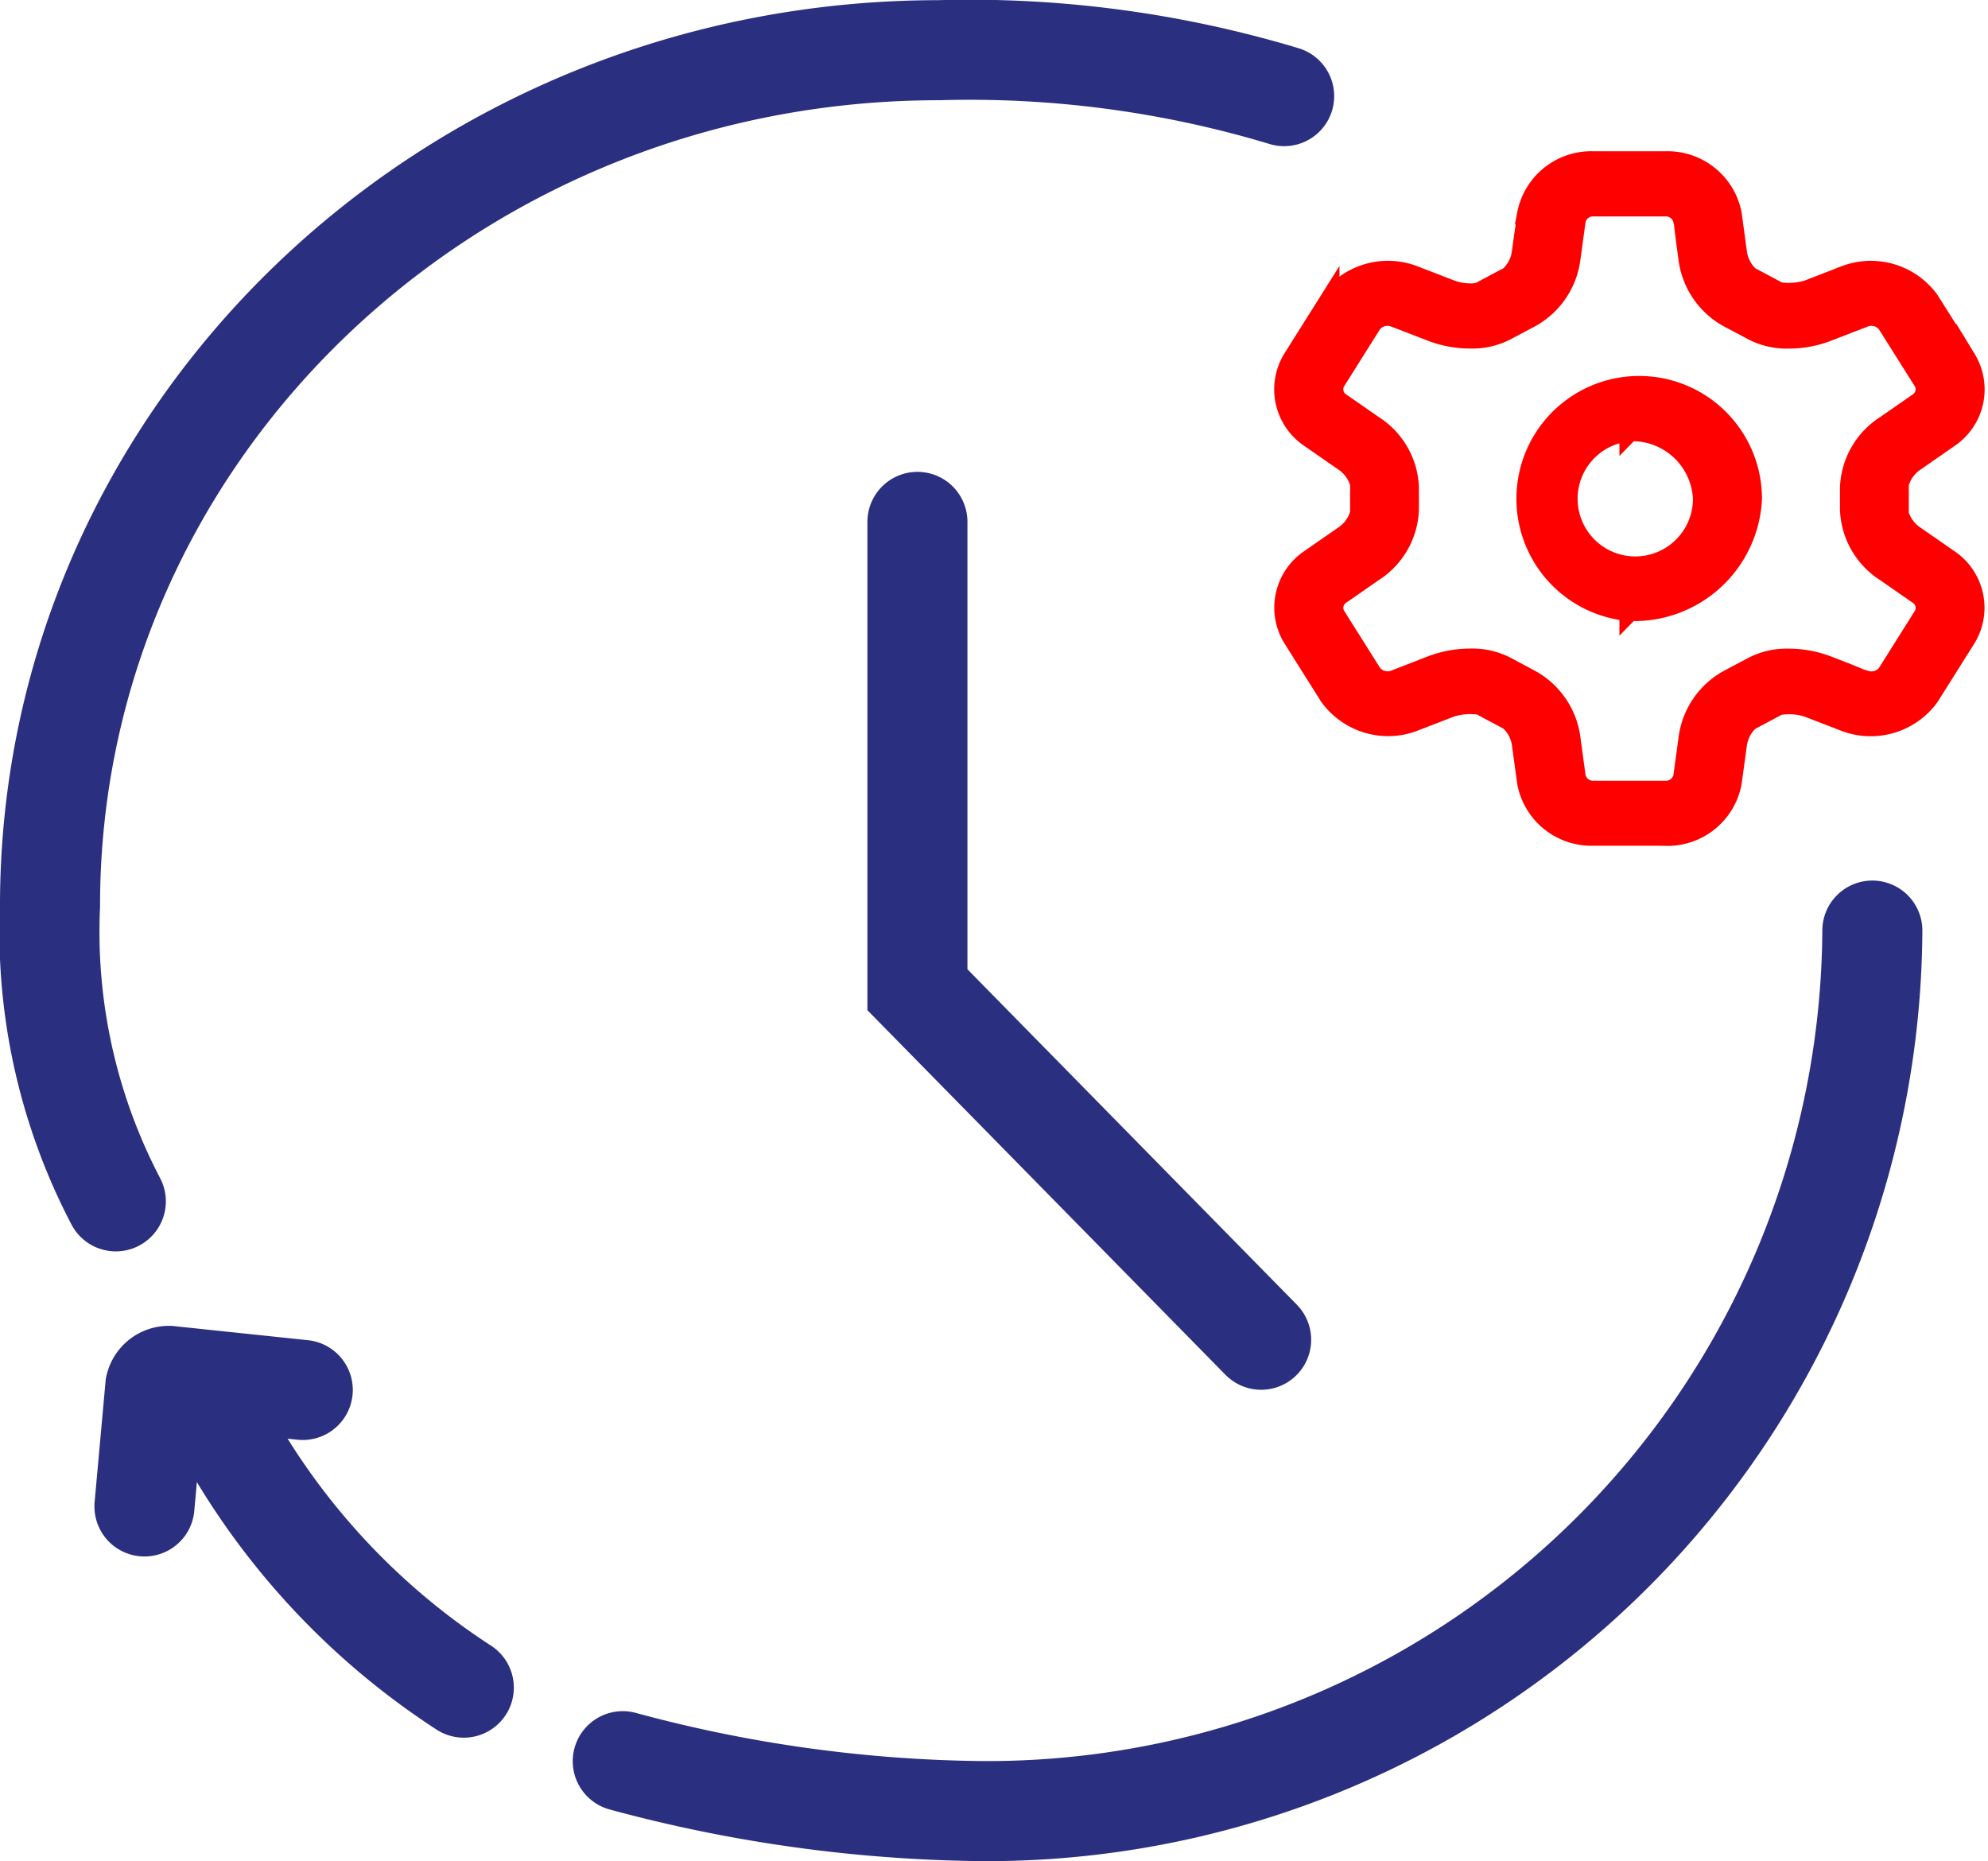
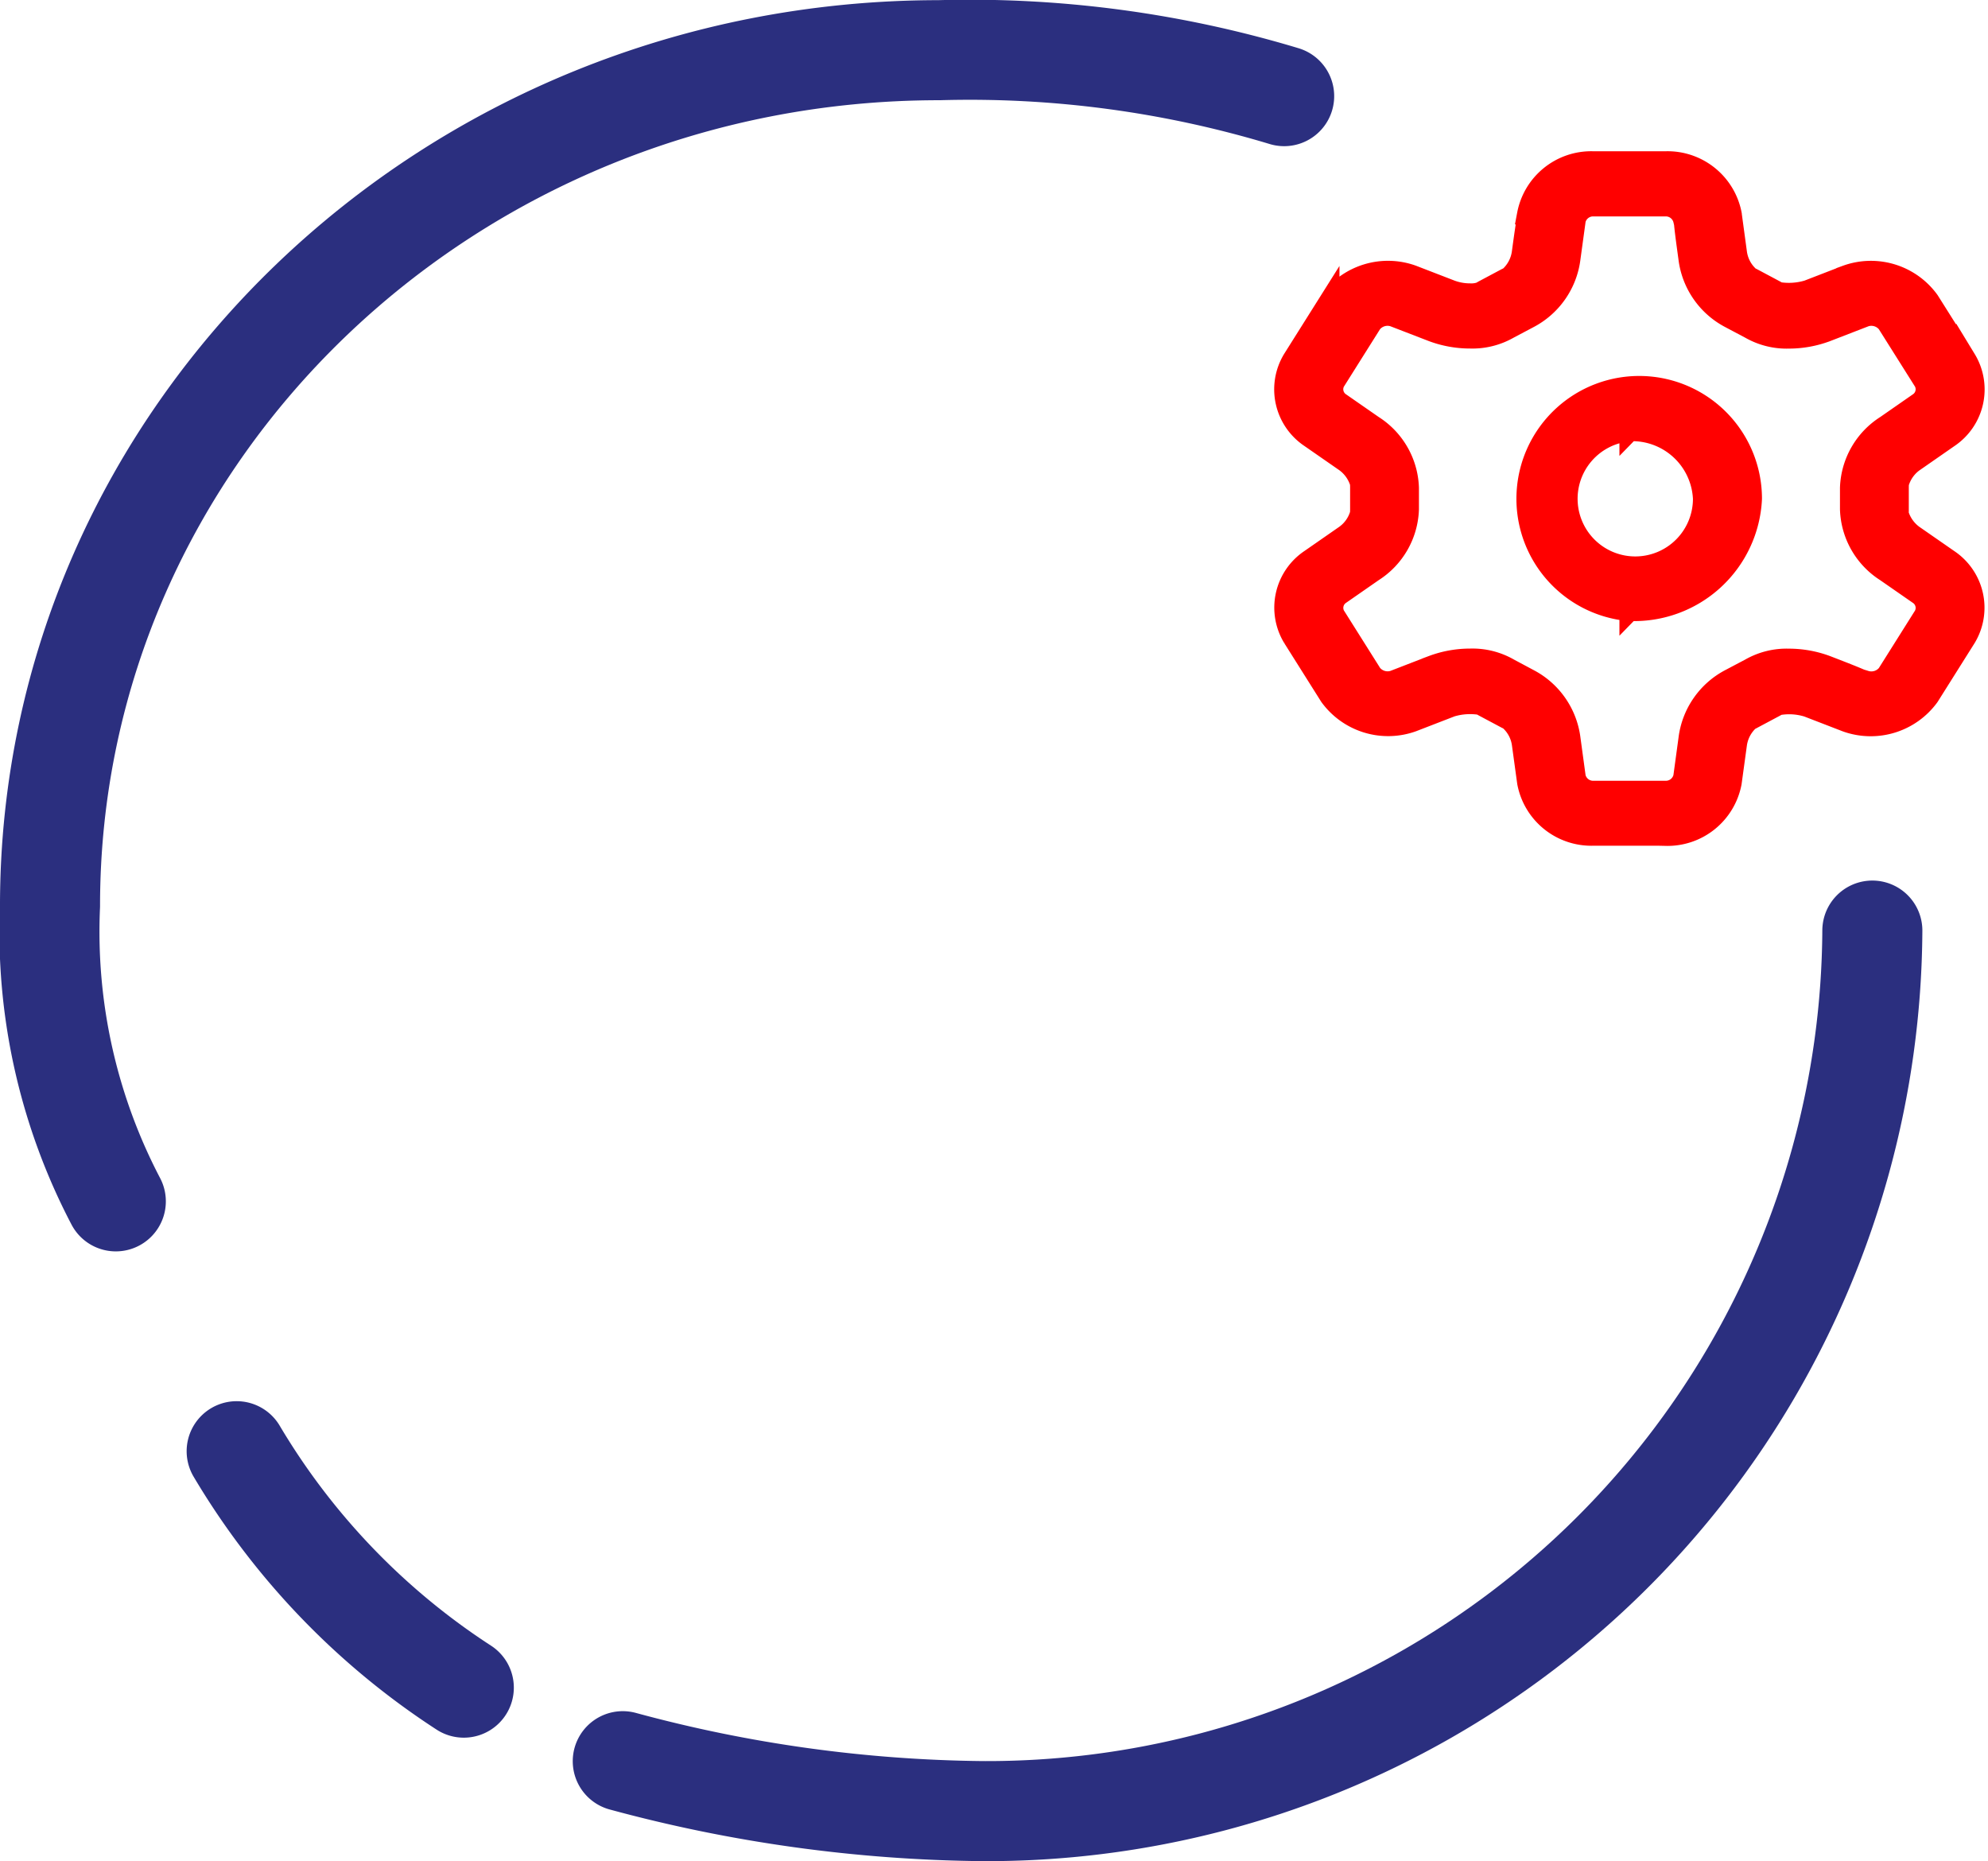
<svg xmlns="http://www.w3.org/2000/svg" width="49.677" height="46.5" viewBox="0 0 49.677 46.5">
  <g id="Group_2660" data-name="Group 2660" transform="translate(1.25 1.25)">
    <g id="Group_2658" data-name="Group 2658">
      <path id="Path_2403" data-name="Path 2403" d="M181.429,206a14.516,14.516,0,0,1-1.644-7.387c0-11.8,9.948-21.375,22.219-21.375a27.211,27.211,0,0,1,8.62,1.148" transform="translate(-179.785 -177.234)" fill="none" stroke="#2b2f7f" stroke-linecap="round" stroke-linejoin="round" stroke-width="2.5" />
      <path id="Path_2404" data-name="Path 2404" d="M302.43,292.7a22.125,22.125,0,0,1-22.248,22,35.6,35.6,0,0,1-8.977-1.247" transform="translate(-256.893 -270.699)" fill="none" stroke="#2b2f7f" stroke-linecap="round" stroke-linejoin="round" stroke-width="2.5" />
      <path id="Path_2405" data-name="Path 2405" d="M6.169,5.39A17.98,17.98,0,0,1,0,0" transform="translate(4.664 35.009) rotate(5)" fill="none" stroke="#2b2f7f" stroke-linecap="round" stroke-width="2.5" />
-       <path id="Path_2406" data-name="Path 2406" d="M.305,3.6,0,.609A.347.347,0,0,1,.283.281l3.35-.293" transform="translate(2.747 32.797) rotate(11)" fill="none" stroke="#2b2f7f" stroke-linecap="round" stroke-width="2.5" />
      <path id="Path_2407" data-name="Path 2407" d="M197.985,437.665h-1.837a1.633,1.633,0,0,1-1.64-1.328l-.131-.954a.966.966,0,0,0-.332-.613.589.589,0,0,1-.065-.03l-.563-.3a.577.577,0,0,1-.066-.041,1.627,1.627,0,0,0-.739.047l-.967.374a1.809,1.809,0,0,1-2.074-.639l-.919-1.459a1.454,1.454,0,0,1,.434-1.966l.836-.581a.983.983,0,0,0,.412-.57.467.467,0,0,1,0-.067v-.6a.546.546,0,0,1,0-.072,1,1,0,0,0-.413-.564l-.837-.581a1.453,1.453,0,0,1-.434-1.966l.918-1.459a1.807,1.807,0,0,1,2.074-.639l.966.373a1.365,1.365,0,0,0,.472.084.7.7,0,0,0,.274-.041.5.5,0,0,1,.06-.037l.563-.3a.7.7,0,0,1,.071-.032.983.983,0,0,0,.327-.611c.059-.434.1-.738.148-.952l-.018,0a1.633,1.633,0,0,1,1.64-1.328h1.837a1.634,1.634,0,0,1,1.64,1.328v.006l.129.949a.971.971,0,0,0,.333.613.506.506,0,0,1,.065.029l.563.3a.574.574,0,0,1,.066.041,1.65,1.65,0,0,0,.739-.046l.967-.374a1.8,1.8,0,0,1,2.074.639l.919,1.459a1.454,1.454,0,0,1-.434,1.966l-.836.581a.984.984,0,0,0-.412.57.483.483,0,0,1,0,.067v.6a.521.521,0,0,1-.005.073,1,1,0,0,0,.413.564l.837.581a1.454,1.454,0,0,1,.434,1.966l-.918,1.459a1.809,1.809,0,0,1-2.074.639l-.966-.373a1.549,1.549,0,0,0-.746-.043.514.514,0,0,1-.06.037l-.563.3a.642.642,0,0,1-.071.032.982.982,0,0,0-.326.61l-.131.955a1.633,1.633,0,0,1-1.64,1.328Zm-3.421-3.912a1.963,1.963,0,0,1,1.028,1.491l.13.954a.447.447,0,0,0,.425.344h1.837a.447.447,0,0,0,.425-.344l.13-.955a1.963,1.963,0,0,1,1.028-1.491l.508-.268a1.837,1.837,0,0,1,.974-.243,2.7,2.7,0,0,1,.947.172c.445.172.752.291.96.388l.006-.014a.5.5,0,0,0,.538-.165l.918-1.459a.4.4,0,0,0-.112-.51l-.837-.581a1.926,1.926,0,0,1-.894-1.561v-.537a1.927,1.927,0,0,1,.894-1.562l.836-.581a.4.4,0,0,0,.113-.51l-.919-1.459a.5.5,0,0,0-.537-.165l-.967.374a2.686,2.686,0,0,1-.947.173,1.84,1.84,0,0,1-.974-.244l-.508-.269a1.962,1.962,0,0,1-1.028-1.49c-.066-.481-.105-.77-.117-.956h-.013a.447.447,0,0,0-.425-.344h-1.837a.447.447,0,0,0-.425.344v.006l-.13.949a1.965,1.965,0,0,1-1.028,1.49l-.508.269a1.84,1.84,0,0,1-.974.243,2.693,2.693,0,0,1-.947-.172l-.967-.373a.5.5,0,0,0-.538.165l-.918,1.459a.4.4,0,0,0,.112.509l.837.581a1.926,1.926,0,0,1,.894,1.561v.537a1.927,1.927,0,0,1-.894,1.562l-.836.581a.4.4,0,0,0-.112.509l.919,1.459a.5.5,0,0,0,.537.165l.967-.374a2.694,2.694,0,0,1,.948-.172,1.836,1.836,0,0,1,.974.243Zm2.5-1.7a2.818,2.818,0,1,1,3.062-2.808A2.946,2.946,0,0,1,197.067,432.05Zm0-4.492a1.691,1.691,0,1,0,1.837,1.684A1.768,1.768,0,0,0,197.067,427.558Z" transform="translate(-157.597 -418.034)" fill="red" stroke="red" stroke-width="0.5" />
-       <path id="Path_2408" data-name="Path 2408" d="M341.236,268.116v11.69l8.589,8.745" transform="translate(-319.561 -256.327)" fill="none" stroke="#2b2f7f" stroke-linecap="round" stroke-width="2.5" />
    </g>
  </g>
</svg>